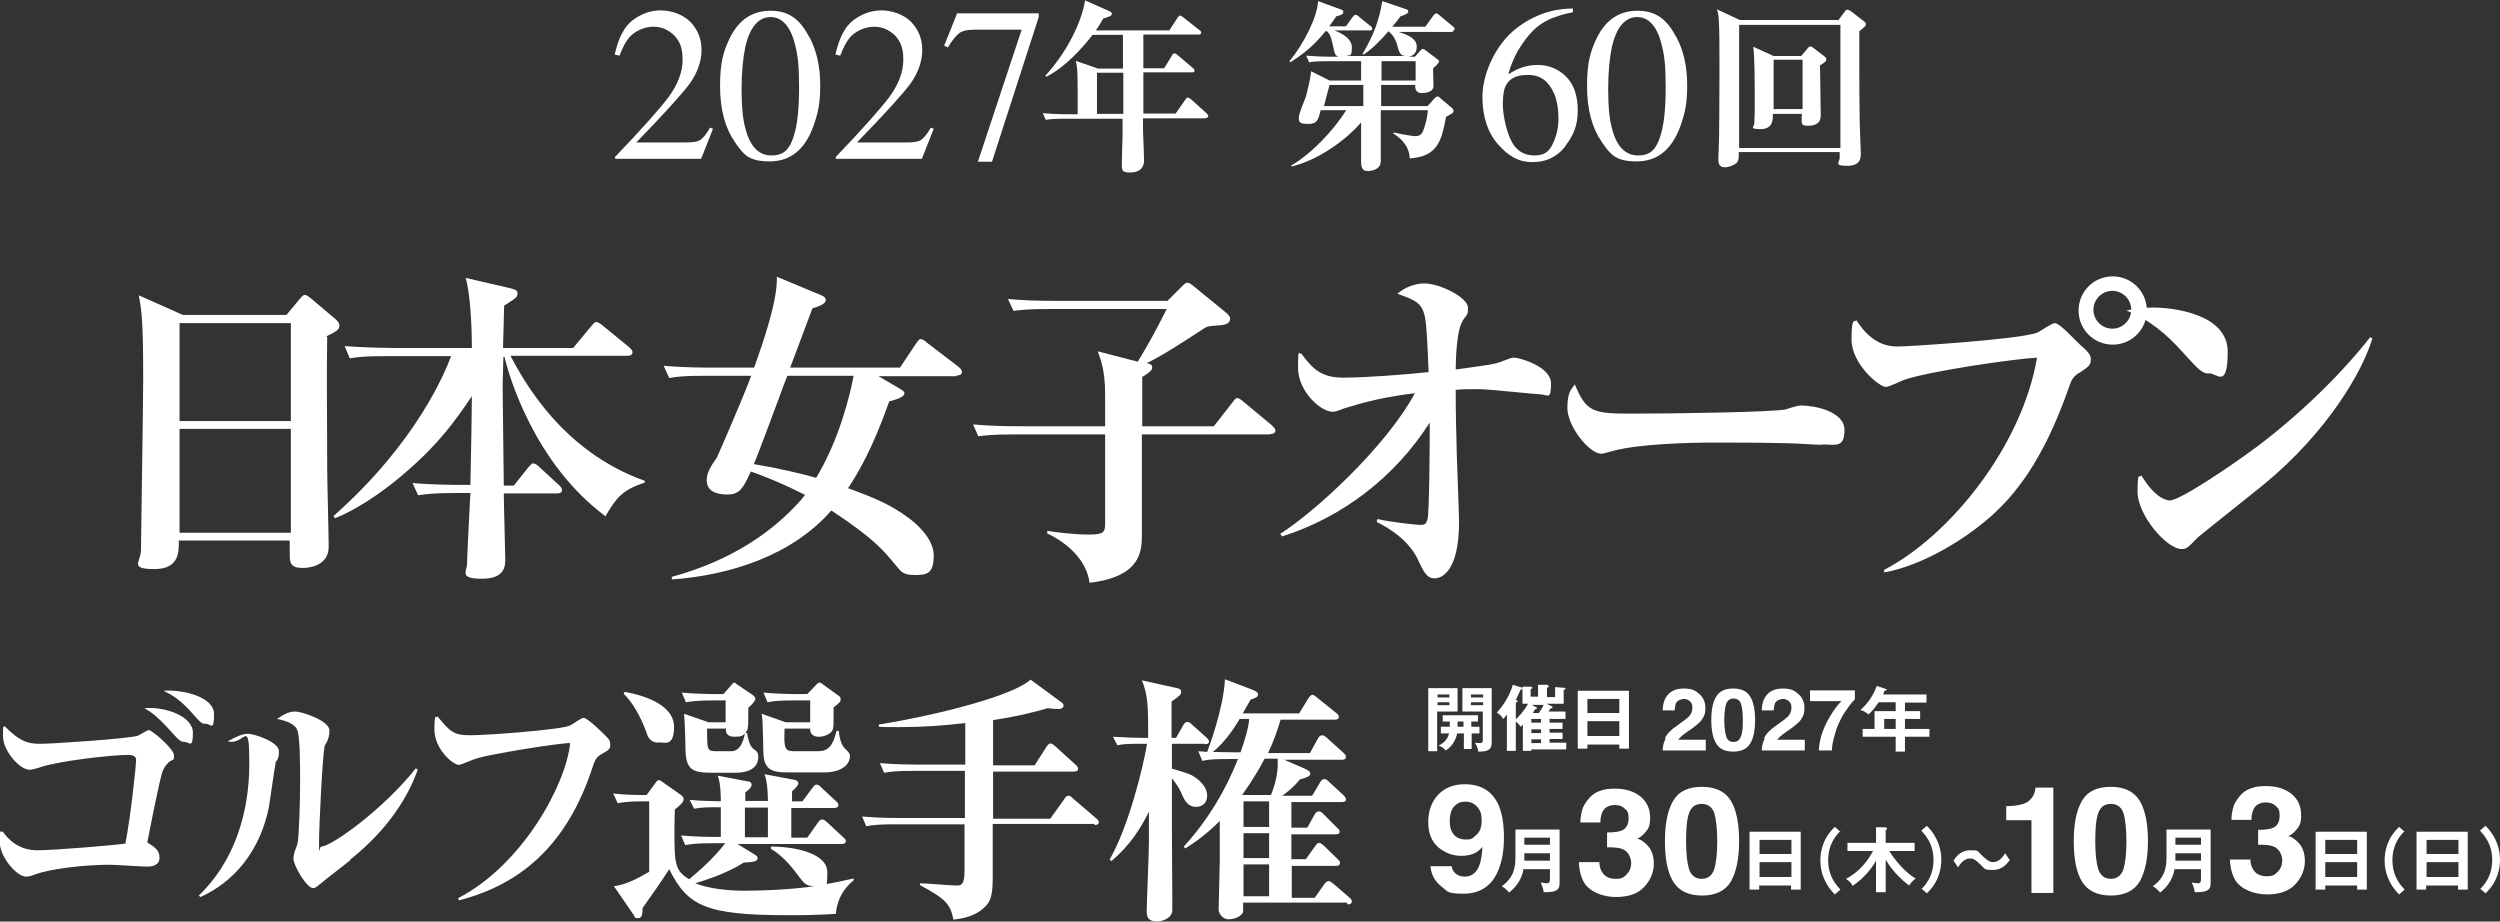
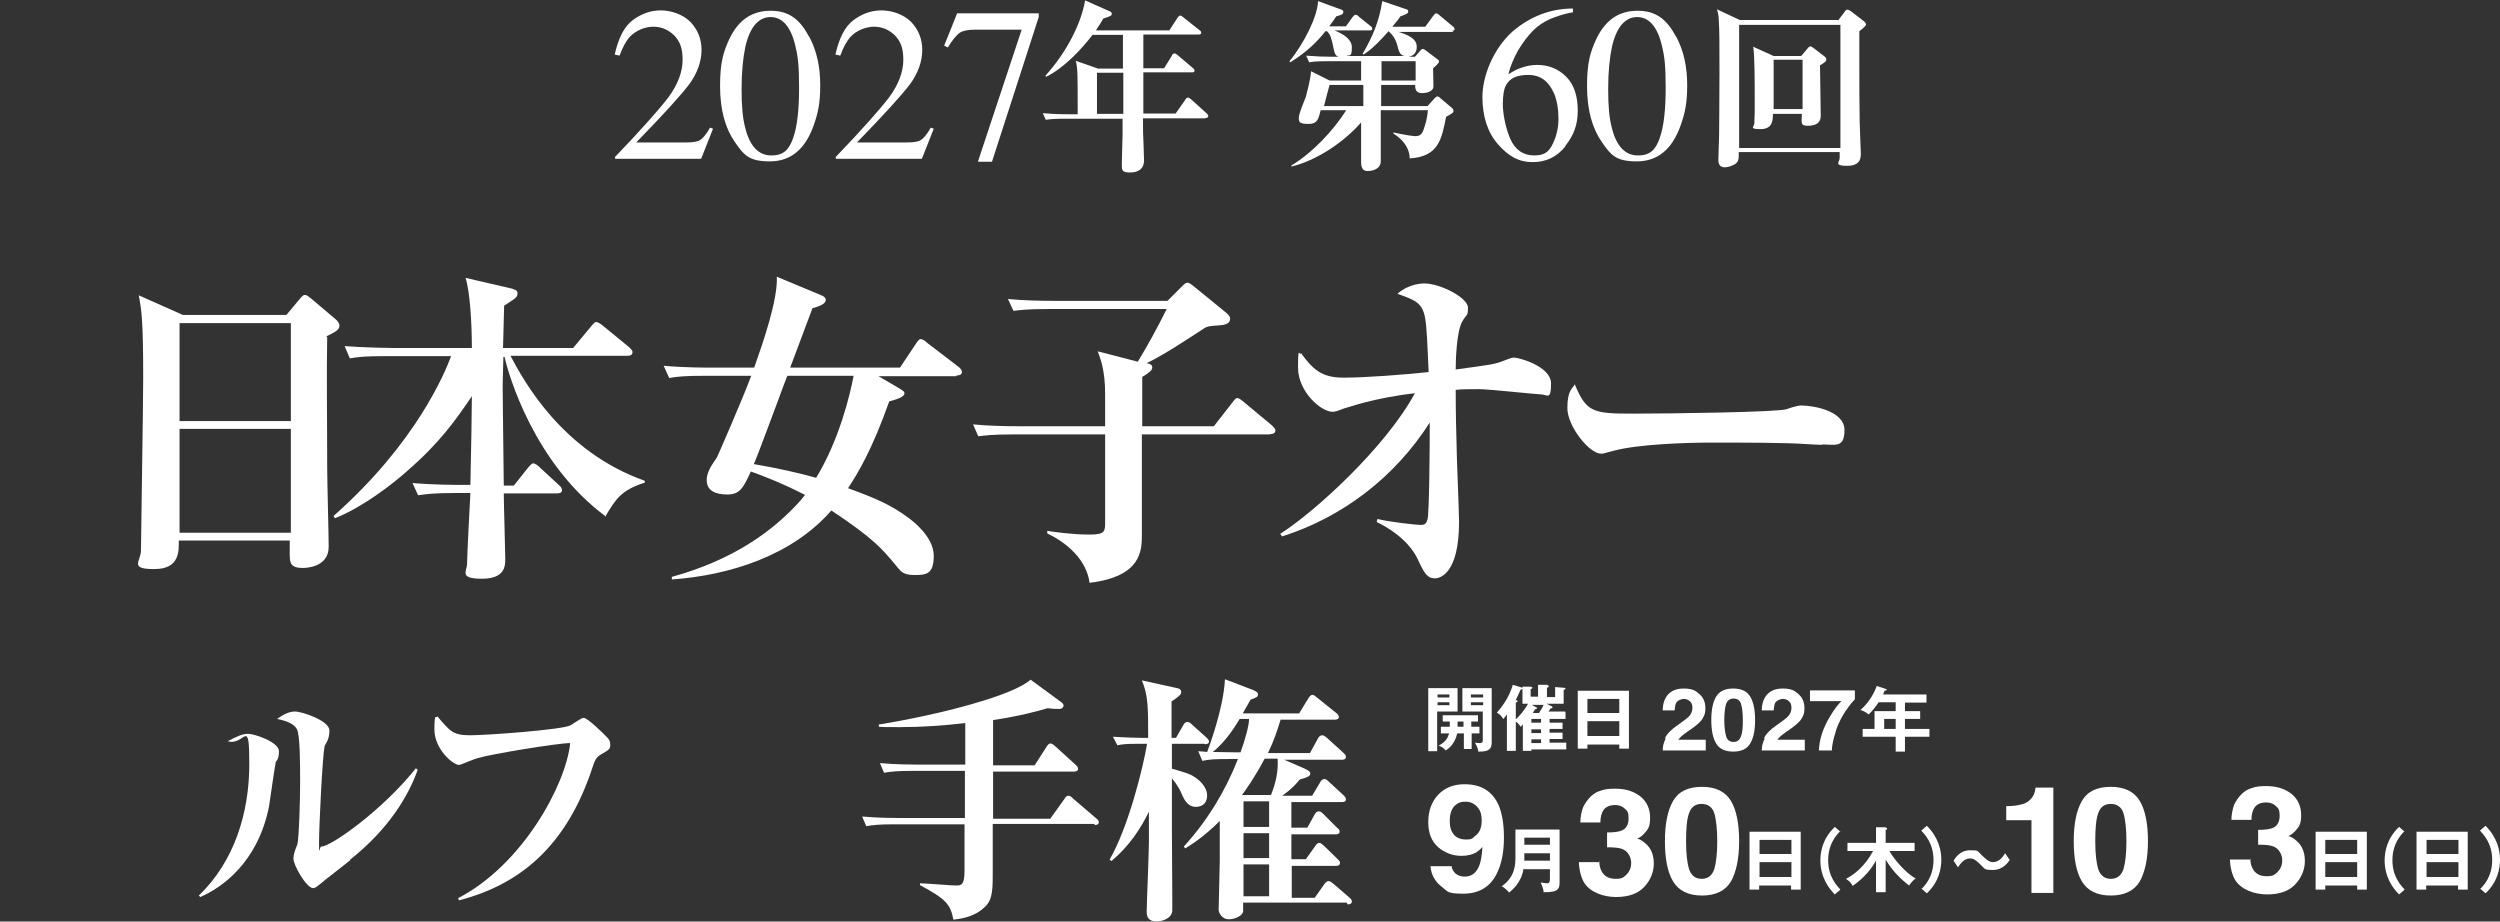
<svg xmlns="http://www.w3.org/2000/svg" id="b" viewBox="0 0 673.9 248.4">
  <rect x="0" y="0" width="673.9" height="248.4" fill="#333333" stroke="none" />
  <defs>
    <style>.d{fill:#fff;}</style>
  </defs>
  <g id="c">
    <path class="d" d="M88.2,90.8c-.2,10.7,0,22,0,35.4,0,3.4.4,18.2.4,21.2,0,5.7-6.5,5.7-7,5.7-3.4,0-3.5-1.5-3.5-3.8s0-3.2,0-3.6h-29.9c0,2.8.3,7.7-6.6,7.7s-3.6-2-3.6-5.1.6-38.9.6-46.2c0-15.4-.4-18.4-1.2-22.5l11.9,5.3h27.9l3.5-4.2c.7-.8,1-1.2,1.5-1.2s.9.4,1.7,1l6.5,5.5c.5.4,1.1,1.1,1.1,1.7,0,1.2-.9,1.7-3.6,3ZM78.4,87.1h-30v26.4h30v-26.4ZM78.4,115.6h-30v28h30v-28Z" />
    <path class="d" d="M163.4,139.3c-19.4-14.3-26.3-38.2-27.4-43.1h-.3c-.2,6.6-.2,7.3-.2,8.7,0,4.1.3,22.4.3,26h2.7l3.9-4.9c.4-.4.9-1.1,1.3-1.1s1.1.4,1.6.9l5.3,4.9c.5.4.9.9.9,1.4,0,.8-.8.9-1.4.9h-14.3c0,2.7.4,15.7.4,17.6s0,5.4-6.3,5.4-4-2-4-4,.8-17.4.9-19.1h-4.5c-5.4,0-7.4.3-9.6.6l-1.5-3.3c5.4.5,11.8.5,12.7.5h2.9c.3-14.3.3-15.1.4-23.9-4.5,6.6-8.6,12.5-17.6,20.3-3.7,3.3-11.6,9.5-19.3,12.6l-.4-.6c22.4-19.8,30.1-38.8,31.7-43.1h-17.6c-5.5,0-7.4.2-9.7.6l-1.4-3.3c5.4.4,11.8.5,12.7.5h21.6c0-6.5-.5-15.2-1.7-18.9l12.5,2.9c1.4.4,1.5.8,1.5,1.2,0,1.2-.4,1.3-3.6,3.4,0,1.8-.3,9.8-.3,11.4h18.9l4.9-5.9c.5-.6.9-1.1,1.3-1.1s1.1.4,1.7.9l7.2,5.9c.4.4.9.8.9,1.3,0,.9-.8,1-1.3,1h-31.6c3.7,7,14,25.8,36.2,33.7v.5c-6.3,2-7.8,4.4-10.5,8.9Z" />
    <path class="d" d="M257.8,101.4h-21l5.8,3.4c.5.4,1.2.6,1.2,1.2,0,1-1.9,1.6-4.1,2.2-4.6,13-8.4,19.3-11.1,23.4,7.4,2.7,11.6,4.5,16.3,8,1.1.8,6.8,5.1,6.8,10.2s-2.1,5.2-5.3,5.2-3.7-1.2-5-2.7c-3.5-4.2-5.7-7-17.3-14.7-10.6,12.2-27.5,17.5-43,18.6v-.7c16.4-4.5,27.3-12.3,34.7-20.6.4-.4.9-1.2,1.2-1.5-7.3-3.7-12.4-5.5-14.6-6.3-2,4.3-2.9,6.2-6.3,6.2s-5.6-1.1-5.6-3.9,2.4-5.3,2.8-6.2c.3-.6,6.9-15.7,9.2-21.9h-12.5c-5.4,0-7.4.2-9.6.6l-1.5-3.3c5.4.5,11.8.5,12.7.5h11.7c2.4-6.8,6.4-18.3,6.1-24.5l12,5c.5.2,1.2.6,1.2,1.2,0,1.1-1.5,1.7-3.6,2.3-1,2.6-5.1,13.7-6,16h29.6l4.4-6.6c.3-.4.7-1.1,1.2-1.1s1.2.5,1.7,1l8.5,6.5c.5.4.9.9.9,1.3,0,.9-.8,1-1.4,1ZM212.2,101.4c-1.2,3-1.3,3.4-2,5.3-1.4,3.7-6.1,16.5-7,18.4,7,1.2,12.1,2.4,16.8,3.7,6.2-10.2,9.1-22.2,10.1-27.5h-17.8Z" />
    <path class="d" d="M342.3,117.1h-34.5v27c0,4.2,0,11.3-14.1,13-.8-6.2-6.1-10.8-11.4-13.3v-.7c1.9.3,6.8,1,11.3,1s4.3-.9,4.3-3.9v-23.1h-24.5c-6.2,0-7.9.3-9.7.5l-1.4-3.2c4.2.4,8.5.5,12.7.5h22.9v-8.7c0-6.5-1.3-9.6-2-11.5l10.8,2.8c2.8-4.6,5.1-8.8,7.8-14.2h-31.7c-6.2,0-7.9.3-9.6.5l-1.5-3.2c4.3.4,8.5.5,12.7.5h30.3l3.7-3.7c.8-.8,1.2-1.2,1.7-1.2s.9.4,1.6.9l8.7,7.1c.4.3,1.2,1,1.2,1.7,0,1.2-1.1,1.7-3,1.8-2.9.2-3.2.3-4,.8-5.1,3.3-10.6,7-15.5,9.4,1,.2,1.5.4,1.5,1.2s-1.2,1.6-2.7,2.5v13.3h19.3l5-6.4c.6-.8.9-1.2,1.3-1.2s1,.4,1.7,1l7.7,6.4c.4.4.9.9.9,1.3,0,.8-.7,1-1.3,1Z" />
    <path class="d" d="M415.3,106.3c-1.2,0-14-1.4-16.6-1.4s-4.9,0-6.3.2c0,1.8,0,6.7.2,13.4,0,3.6.7,19.2.7,22.2,0,13.9-5.1,15.2-6.5,15.2-2.1,0-2.9-1.4-4.7-5.3-.7-1.4-3.1-6-11-9.9l.2-.8c3.8.9,10.6,1.6,11.7,1.6s1.5-.4,1.8-1.5c.5-1.6.6-20.7.6-23.9v-2.2c-9.3,14.6-23.4,25.5-39.8,30.7l-.5-.7c9.3-5.9,28.4-23.3,36.3-37.9-11.4,1.3-18.1,3.9-19.1,4.1-1.8.7-2.4.9-3.1.9-3.1,0-9.3-5.4-9.3-11.9s.4-2.9.8-3.9c3.1,4.2,5.4,6.6,11.4,6.6s16.3-.8,23-1.5c-.3-7.1-.5-11.9-.9-14.3-.7-4.4-2.7-5.1-7.5-6.8,3.1-2.8,6.9-2.8,7.2-2.8,4.4,0,11.8,3.9,11.8,6.5s-.3,1.5-1.6,3.9c-1.5,2.8-1.7,10.5-1.7,12.8,9.3-1.3,10.4-1.3,13.3-2.5,1.6-.6,1.8-.7,2.5-.7,1.2,0,9.9,2.3,9.9,7s-1,2.9-2.9,2.9Z" />
    <path class="d" d="M491.2,119.9c-1.6,0-4-.2-4.4-.2-5.5-.4-18.2-.4-25.1-.4s-20,.4-26.7,2.2c-2.6.7-2.9.8-3.4.8-3.2,0-9.1-7.4-9.1-12.3s1.4-5.2,2-6.4c3.1,7.5,4.9,7.9,15.5,7.9s39.3-.4,41.6-1.2c.7-.3,3.1-1,3.8-1,3.8,0,11.8,1.6,11.8,6.6s-2.5,3.9-6.1,3.9Z" />
-     <path class="d" d="M560.4,100.5c-1.4,1-1.9,1.5-2.7,3.9-7.1,20.4-15,29.3-20.6,34.4-8,7.2-19.6,13.8-29.2,15.5v-.7c17.9-9.3,37.2-33.5,41.2-57.2-6.8.4-30,3.8-36.1,6.1-.7.3-3.9,1.8-4.6,1.8-1.9,0-9.3-6.2-9.3-12.8s.9-4.4,1.3-5.2c4.5,7.1,9.3,7.1,11.5,7.1s33.1-1.9,37.4-3.8c.8-.4,3.8-2.5,4.6-2.5,1.4,0,5.9,5.1,7,6,2.6,2.2,2.7,3,2.7,3.7,0,1.6-.4,1.9-3.2,3.8ZM569.5,92.9c-5.1,0-9.2-4.1-9.2-9.2s4.1-9.2,9.2-9.2,9.2,4.1,9.2,9.2-4.1,9.2-9.2,9.2ZM569.4,78.4c-2.8,0-5.1,2.3-5.1,5.1s2.3,5.1,5.1,5.1,5.1-2.3,5.1-5.1-2.3-5.1-5.1-5.1Z" />
-     <path class="d" d="M595.5,100.7c-1.9,0-2.9-1.1-6.9-5.5-4.6-5.2-9.3-9.1-15.4-11.5,2-.4,4.1-.8,7.2-.8,5.3,0,20.1,1.7,20.1,11.9s-2.9,5.8-5.1,5.8ZM610.1,130.7c-2.8,2.3-17.2,13.7-17.7,14.2-2.7,2.8-3,3.1-4.3,3.1-4.1,0-11.9-9.2-11.9-15.4s.6-3.4,1-4.5c4,6.7,7.3,6.8,7.7,6.8,2.7,0,16.1-9,23.9-14.8,11.6-8.8,22.5-19.5,30.1-29.2l.6.3c-2.6,8.8-12,25.2-29.4,39.5Z" />
    <path class="d" d="M165.7,42.4c7.1-7.4,11.9-12.8,14.5-16.2,2.5-3.4,3.8-6.8,3.8-10.1s-.8-5-2.3-6.6c-1.6-1.5-3.4-2.3-5.6-2.3s-4.8,1-6.5,2.9c-.9,1.1-1.8,2.7-2.6,4.9l-1.3-.3c1-4.5,2.6-7.6,4.9-9.3,2.3-1.7,4.8-2.6,7.5-2.6s5.9,1,8,3.1c2,2.1,3,4.6,3,7.6s-1.1,6.2-3.3,9.2c-2.2,2.9-7,8.2-14.3,15.7h13.4c1.9,0,3.2-.2,3.9-.7s1.6-1.5,2.6-3.3l.8.3-3.2,8.1h-23.2v-.7Z" />
    <path class="d" d="M218.2,10c2,3.8,2.9,8.1,2.9,13s-.6,7.5-1.8,10.9c-2.3,6.4-6.2,9.6-11.8,9.6s-7-1.7-9.4-5.2c-2.6-3.7-4-8.7-4-15.1s.9-9.3,2.6-12.9c2.4-4.9,6-7.4,11-7.4s7.9,2.3,10.4,7ZM213.8,37.2c1.1-3.1,1.6-7.6,1.6-13.5s-.3-8.5-1-11.3c-1.2-5.2-3.5-7.8-6.7-7.8s-5.6,2.7-6.8,8.1c-.6,2.9-1,6.6-1,11.3s.3,7.9,1,10.5c1.2,4.9,3.6,7.4,7,7.4s4.8-1.6,5.9-4.7Z" />
    <path class="d" d="M225.2,42.4c7.1-7.4,11.9-12.8,14.5-16.2,2.5-3.4,3.8-6.8,3.8-10.1s-.8-5-2.3-6.6c-1.6-1.5-3.4-2.3-5.6-2.3s-4.8,1-6.5,2.9c-.9,1.1-1.8,2.7-2.6,4.9l-1.3-.3c1-4.5,2.6-7.6,4.9-9.3,2.3-1.7,4.8-2.6,7.5-2.6s5.9,1,8,3.1c2,2.1,3,4.6,3,7.6s-1.1,6.2-3.3,9.2c-2.2,2.9-7,8.2-14.3,15.7h13.4c1.9,0,3.2-.2,3.9-.7s1.6-1.5,2.6-3.3l.8.3-3.2,8.1h-23.2v-.7Z" />
    <path class="d" d="M280,3.6v1l-12.6,39h-3.8l11.8-35.6h-12.7c-1.9,0-3.2.3-4.1.9-.8.6-1.9,1.9-3.1,3.9l-1-.5c1.3-3.1,2-5,2.3-5.7.3-.7.7-1.7,1.2-3h22Z" />
    <path class="d" d="M324.9,31.9h-16.8c0,2.8,0,4.4.2,8.2,0,1.4.1,2.9.1,3.1,0,2.2-1.4,3.3-3.8,3.3s-2.2-.8-2.2-2.5.2-6.5.2-7.6c0-.2,0-4.3,0-4.4h-15.3c-3,0-4.1.1-5.4.3l-.8-1.8c3,.3,6.5.3,7,.3h2.4c0-11.7,0-12-.5-14.4l6,2.1h6.7c0-2.3,0-6.1,0-9.1h-8.2c-2.6,3.4-7.4,8.8-12.5,11.3l-.2-.3c5.9-6.5,9.7-14.3,10.7-20.3l6.5,2.9c.2,0,.7.3.7.7s0,.6-2.3,1.3c-.5.9-1,1.7-2,3.2h19.8l2.2-3.4c.2-.2.4-.6.7-.6s.4.1.9.5l4.3,3.4c.3.2.5.4.5.7,0,.5-.4.5-.7.5h-14.9c0,1.4,0,7.8,0,9.1h5.6l2.1-3.4c0-.2.3-.6.7-.6s.6.3.9.5l4,3.4c.3.2.5.5.5.7,0,.5-.4.5-.7.5h-13.1c0,3.5,0,7.4,0,11.1h8.7l2.6-3.7c0-.1.4-.6.7-.6s.6.3.9.5l4.1,3.7c.3.3.5.5.5.8,0,.4-.4.5-.7.5ZM302.8,19.6h-7.1v11.1h7.1c0-2.6,0-4.4,0-8.4v-2.6Z" />
    <path class="d" d="M391.8,8.6h-14.8c4.3,1.3,4.9,2.7,4.9,4.1,0,2-1.5,2.5-2.3,2.6h1.8l1.5-1.7c.3-.3.4-.4.6-.4s.3,0,.7.3l3.3,2.5c.2.1.4.3.4.6,0,.4-1,1.3-1.6,1.8,0,.7.1,4.1.1,4.9,0,1.2-1.5,1.8-3.1,1.8s-1.9-1.1-1.8-2.2h-9.2v5.7h12.5l1.9-2.1c.3-.3.5-.5.8-.5s.4.2.8.5l3.2,2.7c.2.2.3.5.3.7,0,.4,0,.5-2,1.6-1.2,6.2-2.1,10.7-9.8,11.2-.1-3.9-3.3-6-4.4-6.7v-.3c3.6.8,5.5,1,6,1,1.7,0,2-1.2,2.6-3.2.4-1.3.6-2.7.7-3.8h-12.7c0,1.9,0,11.5,0,13.7s-2.2,2.7-3.6,2.7-1.7-1.1-1.7-2.5,0-9.4,0-10.6c-4.7,5.4-12.1,10.3-18.8,11.9v-.3c5.7-3.4,11.3-9.4,14.8-14.9h-6.9c-.6,2.4-.9,3.7-3.2,3.7s-2.7-.3-2.7-1.6,1.6-4.8,1.9-5.7c.1-.5,1.3-4.7,1.4-6.9l5,2.5h8.5c0-1.4,0-3.3,0-5.2h-8.6c-3.5,0-4.4.1-5.4.3l-.8-1.8c2.4.2,4.7.3,7.1.3h1.6c-.6-.2-1-.6-1.2-1.7-.8-3.7-.9-4.1-1.9-5.2h-.4c-2.3,2.9-4.9,5.5-9.5,8.4l-.2-.3c3.9-4.8,7.5-11.9,7.7-16.2l6.3,2.3c.3.1.5.3.5.6,0,.7-.5.8-1.9,1.2-.5.8-.9,1.3-1.9,2.7h4.5l1.8-2.5c.3-.4.5-.6.8-.6s.4,0,.9.5l3.1,2.5c.2.1.5.4.5.7,0,.5-.4.5-.7.5h-9.5c.5.2,4.7,1.7,4.7,4.5s-.5,2-1.5,2.4h16c-1.5,0-1.8-1.3-2.1-2.3-.5-2.2-1.3-3.3-2.5-4.4h0c-2.3,2.6-4.2,4.6-6.7,6.3l-.3-.2c2.8-4.7,4.5-9,5.3-14.2l6.5,2.2c.4.1.5.3.5.6,0,.5-.6.8-2.1,1.3-.5.7-.9,1.3-2.2,2.8h8.9l2.1-2.9c.4-.5.6-.7.8-.7s.5.1.9.5l3.6,3c.2.1.5.4.5.7,0,.5-.5.5-.7.5ZM367.5,22.9h-9.1c-.7,2.5-.8,3-1.5,5.7h10.6v-5.7ZM381.6,16.5h-9.2c0,.8,0,4.5,0,5.2h9.2v-5.2Z" />
    <path class="d" d="M422,39.4c-2.3,2.9-5.2,4.3-8.9,4.3s-6.5-1.6-9.3-4.8-4.2-7.5-4.2-12.8,2.7-12.7,8.1-17.6c4.8-4.1,10.3-6.2,16.3-6.2v1c-2.3.4-4.4,1.1-6.1,1.8-1.8.8-3.3,1.8-4.7,3.2-1.4,1.4-2.7,3.2-4,5.3-1.2,2.2-2.1,4.3-2.6,6.4,1.2-.7,2.2-1.3,3.1-1.6,1.6-.6,3.1-.9,4.7-.9,3.1,0,5.7,1.1,7.8,3.2,2.1,2.1,3.1,5.2,3.1,9.1s-1.1,6.7-3.4,9.6ZM418.9,25.2c-1.4-3.3-3.7-5-6.9-5s-5,.9-6,2.7c-.6,1-.9,2.8-.9,5.2s.7,6.3,2,9.3c1.3,3,3.5,4.5,6.4,4.5s4-1,5-3c1-2,1.6-4.3,1.6-6.9s-.4-4.9-1.2-6.9Z" />
    <path class="d" d="M451.9,10c2,3.8,2.9,8.1,2.9,13s-.6,7.5-1.8,10.9c-2.3,6.4-6.2,9.6-11.8,9.6s-7-1.7-9.4-5.2c-2.6-3.7-4-8.7-4-15.1s.9-9.3,2.6-12.9c2.4-4.9,6-7.4,11-7.4s7.9,2.3,10.4,7ZM447.4,37.2c1.1-3.1,1.6-7.6,1.6-13.5s-.3-8.5-1-11.3c-1.2-5.2-3.5-7.8-6.7-7.8s-5.6,2.7-6.8,8.1c-.6,2.9-1,6.6-1,11.3s.3,7.9,1,10.5c1.2,4.9,3.6,7.4,7,7.4s4.8-1.6,5.9-4.7Z" />
    <path class="d" d="M495.5,5.5l1.8-2.4c.2-.3.4-.5.7-.5s.7.3.9.4l3.5,2.7c.4.3.6.6.6.9s-.6.9-1.8,1.8c0,2,0,5,0,8.5,0,5.4,0,10.8.1,16.2,0,1.3.3,7,.3,8.2s0,3.4-3.7,3.4-2-1-2-2.1,0-1,0-1.6h-27.2v.8c0,1-.1,1.7-.7,2.2-.7.6-2.1,1.1-3.1,1.1-1.7,0-1.7-1.5-1.7-2.1,0-1,.2-5.5.2-6.4,0-1.5.1-9.3.1-17s0-11.7-.2-14.4c0-1-.3-2.2-.5-2.7l6.2,2.9h26.3ZM468.8,6.7v33.2h27.3V6.7h-27.3ZM485.7,14.9l1.6-1.9c.2-.3.5-.5.7-.5s.6.2.8.4l3,2.3c.3.2.5.5.5.9s-.6.9-1.7,1.5c0,2.1.2,11.6.2,13.6s-1.4,2.7-3.5,2.7-1.6-.8-1.6-3.2h-7.8c0,1.6,0,4.1-3.3,4.1s-1.7-.6-1.7-1.6.1-2.6.1-3c0-1.6,0-2.9,0-4.5,0-2.8,0-10.8-.4-13.1l5.5,2.5h7.4ZM478.1,16.1v13.3h7.8v-13.3h-7.8Z" />
-     <path class="d" d="M45.4,205.6c-.9.7-1.5,2-1.8,3-1.2,4.6-3.6,16.9-3.9,18.5,1.8,1.1,3.3,2,3.3,4.1s-2,2.4-3.4,2.4-8.6-.5-10-.5c-6.9,0-16.1,1.1-20.1,2.6-1.6.6-2,.6-2.5.6-2.5,0-7.1-5.3-7.1-9.5s.4-2.1.8-2.7c1.5,2.2,4.4,5.1,9.3,5.1s21.2-1.4,23.8-1.8c1.5-7.6,2.9-21.5,2.9-22.5s-.8-1.4-2.1-1.4c-4.8,0-18.3,1.6-23.4,3.2-1.1.4-2.7.8-3.2.8-2.7,0-7.2-5.1-7.2-9.1s.2-1.8.4-2.7c4.4,4.5,6.7,4.8,9.8,4.8s24.2-1.4,26.2-2.2c.5-.2,2.5-1.5,2.9-1.5.9,0,6.8,5.1,6.8,6.8s-.1.8-1.6,2ZM49.8,200c-1.2,0-1.5-.4-4.6-3.8-3.3-3.6-4.9-4.5-6.3-5.3,5.5-.5,13.1,2.1,13.1,6.6s-1,2.5-2.2,2.5ZM55.5,195.1c-1.1,0-1.3-.1-3.9-3.1-3-3.3-4.9-4.5-7.5-5.8,4.8-.4,13.6,1.5,13.6,6.3s-.9,2.6-2.2,2.6Z" />
    <path class="d" d="M74.3,205.7c-.3,1.3-1.5,9.9-1.8,11.8-3.1,15.2-12.8,21.8-18.5,24.3l-.4-.4c9.5-9.1,13.6-22.2,13.6-35.4s-1.2-4.8-5.8-6.2c2.5-1.3,3.9-2,5.5-2s8.3,2.2,8.3,4.7-.9,2.7-1,3.2ZM94.5,231.8c-1.3,1.1-7.1,5.5-8.2,6.5-1.3,1.1-1.6,1.1-1.9,1.1-1.8,0-5.3-6.2-5.3-7.9s1-3.5,1.1-4.1c.4-2,.7-11.3.7-16.4s0-13-.9-14.5c-1-1.8-3.9-2.4-5.3-2.7,1-.7,2.8-2,4.8-2s9.3,2.5,9.3,5.1-1.1,3.6-1.3,4.2c-.6,3-1.5,21.7-1.5,26s.1,1.1.6,1.1c2.7,0,16.7-10,25.5-21.1l.5.4c-2.5,7-7.7,15.9-18.3,24.3Z" />
    <path class="d" d="M162.1,203.3c-1,.6-1.6,1.1-2.3,3.3-7,21.6-19.8,31.9-36.1,36.1l-.2-.6c17.4-9,29.1-30.7,30.2-41.8-3.2,0-21.1,2.9-25.1,4.1-.8.2-4.5,1.8-4.8,1.8-1.8,0-6.7-4.4-6.7-9.5s.5-2.8.8-3.6c3.4,4,4.2,5.1,8.8,5.1s25.1-1.5,27.1-2.7c.6-.3,2.9-2,3.5-2,1.1,0,5.2,4.1,6.1,5s1.1,1.3,1.1,2.3-.2,1.3-2.4,2.5Z" />
-     <path class="d" d="M225.5,246.3c-4.6.4-10.7.4-13.1.4-22.2,0-27.1-2.5-32-12.4-2.2,3.4-4.9,7.3-7.2,10.5,0,1.3,0,2.7-1.2,2.7s-.8-.4-1.2-.9l-5.3-7.7c3.4-.5,6.2-2,9.5-3.9v-19h-2c-4,0-5.6.4-6.5.5l-1.2-2.6c3.2.4,7.2.4,9,.4l2.5-3.4c.2-.3.4-.6.8-.6s.4.1,1,.5l4.7,3.3c.4.3,1,.7,1,1.4s-1.3,1.9-2.4,2.7c0,1.5-.1,2.8-.1,5.5,0,8.6,0,11.1,4,13.3,4.3-3.6,7.1-6.4,9.7-9.7h-3.2c-4.3,0-5.8.2-7.6.5l-1.1-2.6c3.9.4,8.3.4,10.7.4v-8c-3.8,0-4.9,0-7.2.4l-1.2-2.4c2.8.3,4.8.3,8.4.4,0-1.2,0-4.7-.8-6.9l7.9,1.5c.5,0,1.2.2,1.2.9s-.6,1.3-1.7,2.1v2.3c0,0,6.1,0,6.1,0,0-1.5-.1-5-.9-7.2l8,1.5c.4,0,1.1.4,1.1.9s-.6,1.3-1.7,2.2v2.7h2.8l2.7-3.6c.6-.8.8-.9,1.1-.9.5,0,1,.4,1.3.8l3.9,3.6c.4.4.7.6.7,1.1,0,.6-.6.8-1.1.8h-11.6v2.5c0,.8,0,4.8,0,5.5h4.3l2.9-4.1c.4-.5.6-.8,1.1-.8s1,.4,1.3.7l4.4,4.1c.4.4.7.6.7,1,0,.7-.6.8-1.1.8h-28.1l4.7,2.9c.4.3.7.4.7.9s0,1.1-3.7,1.2c-1.7,1.1-5.7,3.4-13.1,5.6,3.8,1.5,9,2,13.5,2s12.2-.3,18.6-1.2c-2,0-2.8-.8-3.9-2.3-2-2.7-4.4-5.8-7.8-7.8v-.6c6.5,0,15.2,1.8,15.2,6.9s-.2,2.9-2.8,3.6c3.8-.5,7.1-1.3,9.9-1.9v.5c-3.8,3.1-4.6,6.7-4.8,9.1ZM177.5,200.2c-2.2,0-2.9-1.5-3.4-3.2-.5-1.3-2.5-6.6-6-10l.3-.5c6.2,1.1,13.3,3.9,13.3,9.4s-2.6,4.2-4.1,4.2ZM198.3,208.3h-6.5c-5.1,0-6.7-.9-7-5.5,0-1.5-.2-8.8-.4-10.4l6.6,2.3h4.6v-5.9h-3.1c-4.8,0-6.2.3-7.6.5l-1.1-2.6c3.3.3,6.7.4,10,.4h1.2l2.2-2.5c.2-.3.5-.6.7-.6s.6.3.8.5l4,2.7c.5.4.9.6.9,1.2s-1.1,1.7-1.9,2.4v2.4c0,3.2-.1,3.6-.8,4.4h.5c0,.6.6,3.4,1.5,4.1,1.1.8,1.5,1.1,1.5,2.4s-.6,4.2-6.2,4.2ZM198,198.6c-2.2,0-2.4-1.3-2.3-2.2h-5.1c0,6,0,6.1,2.7,6.1h3.8c2.2,0,3.2-2.2,3.7-4.8-.5.6-1,.9-2.8.9ZM207,217.7h-6.2v8h6.2v-8ZM222.1,208.2h-9.3c-3.3,0-6.3,0-6.9-3.9-.3-1.7-.1-10.1-.6-11.9l6.5,2.3h6.6v-5.9h-3.9c-4.8,0-6.2.2-7.6.5l-1.1-2.6c3.3.3,6.6.4,10,.4h1.8l2.5-2.6c.1-.1.5-.5.8-.5s.4.1.8.4l4.3,3.1c.4.3.6.4.6,1s-.1.8-1.9,2.2v2.5c0,3.3,0,3.7-1.1,4.5-1.2.9-2.7.9-2.9.9-1.8,0-2.4-1.1-2.3-2.2h-6.9c-.3,5.8.2,6.1,2.9,6.1h6c2.8,0,4.1-1.3,5.1-5.5h.6c.1,1.3.5,3.5,1.5,4.6,1.4,1.4,1.5,1.5,1.5,2.3,0,2.1-2.2,4.3-6.8,4.3Z" />
    <path class="d" d="M295,222.1h-27.4c0,3.2,0,11.2,0,14,0,4.8-.3,7-2.7,8.9-3,2.5-6.6,2.7-7.9,2.9-.8-4.1-1.9-5.5-9-9.3v-.5c1.5,0,8.3.6,9.7.6s2.3-.1,2.3-4,0-10.7,0-12.5h-18.9c-4.3,0-5.8.2-7.6.5l-1.1-2.6c4.3.4,9.2.4,10,.4h17.7v-12.7h-14.2c-4.3,0-5.8.2-7.6.5l-1.1-2.6c4.2.4,9.2.4,10,.4h13v-11.2c-5.9.7-11.7,1.1-17.5,1.1s-3.6,0-5.8-.1v-.6c16.7-2.7,36.4-7.9,40.9-12.1l8.3,6.1c.3.2.6.5.6.9s-.4.9-1.1.9-1.7,0-3.2-.2c-2.7.8-7.4,2.1-14.7,3.2v12.2h11.2l3.2-5c.4-.6.7-.9,1.1-.9s1.1.6,1.3.8l5.5,5c.4.4.6.6.6,1.1s-.6.7-1.1.7h-21.8c0,6.8,0,7.5,0,12.7h15.4l3.8-5.3c.4-.6.6-.9,1.1-.9s.8.3,1.3.8l6.2,5.3c.4.3.7.6.7,1.1s-.6.7-1.1.7Z" />
    <path class="d" d="M324.7,200.5h-8.8v6.7c4.5,1.3,5,1.5,6.2,2.3,1.7,1.1,3.3,3,3.3,4.9s-1.1,3.1-3.1,3.1-3-1.8-3.5-2.9c-.7-1.7-1.3-2.8-2.9-4.8,0,2.2,0,12.2,0,14.2,0,2.4.1,14.3.1,17.3s0,3.9,0,4.3c-.3,2.2-3.1,2.8-4.2,2.8s-2.7-.3-2.7-2.5.6-16.1.6-18.7v-8.4c-2.1,4.3-5.1,9.1-10.1,13.3l-.5-.4c5.1-8.7,9.1-25.1,10.1-31.2h-2.5c-3,0-4.2.1-5.5.4l-1.2-2.3c3.3.2,6.6.3,7.9.3h1.6c0-8.1,0-11.5-1.7-15.5l9.1,2c.8.1,1.5.4,1.5,1.1s-.3,1-2.6,2.6v9.8h1.2l2-3.5c.2-.4.6-.8,1.1-.8s1,.5,1.3.8l3.8,3.4c.5.5.7.7.7,1.1,0,.6-.6.7-1.1.7ZM363,243.3h-27.9c0,1.8,0,2.2,0,2.5-.3,1-2,2-3.9,2s-2.7-1.9-2.7-2.5c0-2.1.3-11.2.3-13.1v-10.9c-4.4,4.4-7.6,6.3-9.3,7.4l-.4-.5c6.3-6.9,11.2-14.9,14.6-23.6h-2c-4.3,0-5.8.1-7.6.5l-1.1-2.6c1.3.1,1.6.1,2.4.2.4-1.1,4.4-11.6,4.8-19.6l7.6,2.9c.8.4,1.3.6,1.3,1.2s-.3.8-2,1.4c-1,1.8-1.5,2.6-2.1,3.7h15.2l2.5-4.1c.4-.6.7-.9,1.1-.9s.8.4,1.3.8l5.1,4.1c.4.3.7.6.7,1.1s-.6.7-1.1.7h-14.6c-1,3.2-1.7,5.4-3.4,9h11.3l2.2-4c.2-.4.6-.8,1.1-.8s.8.3,1.3.7l4.4,4c.4.4.7.6.7,1.1,0,.7-.6.8-1.1.8h-15.5l5.5,2.4c1.2.6,1.5.8,1.5,1.4s-.9,1-2.8,1.5c-2.2,2.7-4.5,4.2-4.8,4.4h8.1l2.2-3.7c.2-.4.6-.8,1.1-.8s.9.4,1.3.8l3.9,3.6c.4.4.6.7.6,1.1,0,.6-.6.7-1.1.7h-13.6v6.9h4.3l2-3.6c.2-.4.6-.8,1.1-.8s.9.4,1.3.8l3.6,3.6c.5.4.7.6.7,1.1,0,.6-.6.7-1.1.7h-11.9v6.7h3.9l2.5-3.5c.4-.6.7-.9,1.1-.9s.7.3,1.3.8l3.6,3.5c.5.5.7.7.7,1.1,0,.7-.6.8-1.1.8h-11.9v8.6h6.2l2.6-3.7c.3-.4.7-.8,1.1-.8s.8.3,1.3.7l4.3,3.7c.4.4.7.6.7,1.1,0,.6-.6.8-1.1.8ZM334.1,193.9c-.9,1.5-3.6,6-7.2,8.8,2,0,4.2.1,6.2.1h1.3c1.2-3.3,2.3-7.2,2.3-9h-2.6ZM340.9,204.5c-2.8,5.3-5.1,8.4-6.1,9.8h7.8c1.3-3.2,2-6.3,1.8-9.8h-3.5ZM342.1,216h-6.9v6.9h6.9v-6.9ZM342.1,224.6h-6.9v6.7h6.9v-6.7ZM342.1,233h-6.9v8.6h6.9v-8.6Z" />
    <path class="d" d="M392.9,185.5v6.3h-5.5v10.7h-2.4v-17h7.8ZM390.7,188v-.8h-3.2v.8h3.2ZM387.5,189.3v.8h3.2v-.8h-3.2ZM396.7,195.9h2.1v1.8h-2.1v4.2h-2.1v-4.2h-1.8c-.6,2.8-2.3,4.1-3.1,4.6-.7-.8-.9-.9-1.9-1.3,1.3-.7,2.4-1.6,2.8-3.3h-2.2v-1.8h2.4c0-.9,0-1.2,0-1.4h-1.9v-1.7h9.5v1.7h-1.8v1.4ZM394.5,194.5h-1.6c0,.4,0,.9,0,1.4h1.6v-1.4ZM402.1,185.5v14.7c0,2.2-1.5,2.4-3.6,2.4-.1-1-.6-1.8-.9-2.4.2,0,.7.1,1.2.1s.9,0,.9-.8v-7.7h-5.5v-6.3h7.9ZM399.8,188v-.8h-3.3v.8h3.3ZM396.5,189.3v.8h3.3v-.8h-3.3Z" />
    <path class="d" d="M422,192.1v1.7h-4.3v1h3.5v1.7h-3.5v1h3.5v1.7h-3.5v1h4.5v1.8h-9.4v.4h-2.3v-7.1c-.2.2-.3.3-.6.6-.2-.3-.6-.9-1.3-1.4v7.9h-2.4v-9.8c-.5.6-.7,1-1,1.2-.6-1-.9-1.2-1.7-1.7,1.2-1.4,3.2-3.8,4.3-7.5l2.3.7c.2,0,.3.2.3.3,0,.2-.2.2-.5.3-.4.9-1.1,2.4-1.3,2.8.4.1.5.2.5.3s0,.2-.5.4v4.5c.6-.5,2.2-2.2,3.3-4.2h-1.5v-4.6h2.3c.2.1.4.2.4.3s-.1.2-.5.4v2h2v-3.2h2.5c0,.1.4.2.4.4,0,.3-.3.3-.5.4v2.5h2.2v-2.7l2.4.2c.2,0,.4,0,.4.2s-.1.2-.5.4v3.7h-4.6l1.4.7c.1,0,.2.2.2.3s0,.2-.6.3c0,.1-.4.7-.5.8h4.5ZM412.8,193.8v1h2.6v-1h-2.6ZM412.8,196.6v1h2.6v-1h-2.6ZM412.8,199.3v1h2.6v-1h-2.6ZM414.9,192.1c.4-.6.9-1.4,1.2-2.1h-3.2l1.1.6c.2,0,.3.2.3.3,0,.2-.1.2-.5.3-.2.3-.4.6-.6,1h1.8Z" />
    <path class="d" d="M427.9,200.7v1.1h-2.6v-15.6h13.8v15.6h-2.6v-1.1h-8.6ZM436.5,192.2v-3.8h-8.6v3.8h8.6ZM436.5,198.4v-4h-8.6v4h8.6Z" />
    <path class="d" d="M448.8,199c.5-1.1,1.6-2.3,3.4-3.5,1.5-1.1,2.5-1.8,3-2.3.7-.7,1-1.5,1-2.4s-.2-1.3-.6-1.7-1-.7-1.7-.7-1.7.4-2.1,1.1c-.2.4-.3,1.1-.4,2h-3.2c0-1.4.3-2.5.8-3.4.9-1.6,2.5-2.5,4.8-2.5s3.2.5,4.3,1.5,1.6,2.2,1.6,3.8-.4,2.3-1.1,3.3c-.5.6-1.3,1.3-2.4,2.1l-1.3.9c-.8.6-1.4,1-1.7,1.3-.3.3-.6.6-.8.9h7.4v2.9h-11.6c0-1.2.3-2.3.8-3.2Z" />
    <path class="d" d="M471.8,187.8c.9,1.5,1.3,3.6,1.3,6.3s-.4,4.8-1.3,6.3c-.9,1.5-2.4,2.2-4.6,2.2s-3.7-.7-4.6-2.2-1.3-3.6-1.3-6.3.4-4.8,1.3-6.3c.9-1.5,2.4-2.2,4.6-2.2s3.7.7,4.6,2.2ZM465.3,198.5c.3,1,1,1.5,2,1.5s1.6-.5,2-1.5.5-2.5.5-4.4-.2-3.5-.5-4.4-1-1.4-2-1.4-1.6.5-2,1.4c-.3,1-.5,2.4-.5,4.4s.2,3.3.5,4.4Z" />
    <path class="d" d="M475.5,199c.5-1.1,1.6-2.3,3.4-3.5,1.5-1.1,2.5-1.8,3-2.3.7-.7,1-1.5,1-2.4s-.2-1.3-.6-1.7-1-.7-1.7-.7-1.7.4-2.1,1.1c-.2.4-.3,1.1-.4,2h-3.2c0-1.4.3-2.5.8-3.4.9-1.6,2.5-2.5,4.8-2.5s3.2.5,4.3,1.5,1.6,2.2,1.6,3.8-.4,2.3-1.1,3.3c-.5.6-1.3,1.3-2.4,2.1l-1.3.9c-.8.6-1.4,1-1.7,1.3-.3.3-.6.6-.8.9h7.4v2.9h-11.6c0-1.2.3-2.3.8-3.2Z" />
    <path class="d" d="M500,188.5c-.5.5-1.2,1.3-2.1,2.6-.9,1.2-1.6,2.5-2.2,3.8-.5,1-.9,2.3-1.3,3.8-.4,1.5-.6,2.7-.6,3.6h-3.5c.1-3,1.1-6,3-9.2,1.2-2,2.3-3.4,3.1-4.1h-8.5v-2.9h12.1v2.5Z" />
    <path class="d" d="M513.5,191.7h4.1v2.1h-4.1v2.7h6.6v2.1h-6.6v4h-2.5v-4h-8.9v-2.1h3.2v-4.8h5.7v-2.4h-4.6c-.4.6-1.4,2.1-2.7,3.3-.7-.6-1.4-1-2.2-1.2,2.7-2.4,3.9-5.1,4.4-6.5l2.4.8c.2,0,.3.1.3.2,0,.2-.3.2-.6.3-.1.3-.2.5-.4,1h11.7v2.2h-5.8v2.4ZM511,193.8h-3.1v2.7h3.1v-2.7Z" />
    <path class="d" d="M387.7,214.2c1.8-1.9,4.2-2.8,7.1-2.8,4.5,0,7.5,1.9,9.2,5.7.9,2.2,1.4,5,1.4,8.6s-.5,6.3-1.4,8.6c-1.7,4.4-4.9,6.6-9.5,6.6s-4.2-.6-5.9-1.9-2.8-3.1-3-5.5h5.7c.1.8.5,1.5,1.1,2s1.4.8,2.4.8c1.9,0,3.2-1,4-3.1.4-1.1.7-2.8.8-4.9-.5.6-1.1,1.1-1.7,1.5-1.1.6-2.4.9-4,.9-2.3,0-4.4-.8-6.2-2.3-1.8-1.6-2.7-3.8-2.7-6.8s.9-5.5,2.7-7.4ZM397.4,225.5c1.3-.8,2-2.2,2-4.2s-.4-2.9-1.2-3.8c-.8-.9-1.8-1.4-3.2-1.4s-1.8.3-2.5.8c-1.1.8-1.7,2.3-1.7,4.3s.4,2.9,1.1,3.8c.7.8,1.8,1.3,3.3,1.3s1.5-.2,2.2-.7Z" />
    <path class="d" d="M410.7,234.1c-.6,3.9-3.1,5.8-3.9,6.5-.4-.5-1.3-1.4-2-1.7,3.7-2.6,3.7-5.9,3.7-8.2v-7.1h11.9v14.1c0,1.7-.1,2.9-4.3,2.8,0-.8-.5-2-.8-2.6.5,0,1.1.2,1.7.2s.8-.3.8-1.2v-2.6h-7ZM417.8,231.9v-1.9h-6.9v.9c0,.2,0,.4,0,1.1h6.9ZM417.8,227.7v-1.9h-6.9v1.9h6.9Z" />
    <path class="d" d="M431.1,232c0,1.1.2,2.1.6,2.8.7,1.4,2,2.1,3.8,2.1s2.1-.4,2.9-1.1c.8-.8,1.3-1.8,1.3-3.2s-.8-3.1-2.3-3.7c-.9-.4-2.3-.5-4.2-.5v-4c1.9,0,3.2-.2,3.9-.5,1.3-.5,1.9-1.7,1.9-3.3s-.3-2-1-2.6c-.7-.7-1.6-1-2.7-1s-2.4.4-3,1.3c-.6.8-.9,2-.9,3.4h-5.4c0-1.4.3-2.8.7-4,.5-1.1,1.2-2.1,2.2-3.1.8-.7,1.6-1.2,2.7-1.5,1-.4,2.3-.5,3.8-.5,2.8,0,5,.7,6.8,2.1,1.7,1.4,2.6,3.3,2.6,5.7s-.5,3.1-1.5,4.2c-.6.7-1.3,1.2-2,1.5.5,0,1.3.4,2.3,1.3,1.5,1.3,2.2,3.1,2.2,5.4s-.9,4.5-2.6,6.3-4.2,2.7-7.6,2.7-7-1.3-8.6-3.9c-.8-1.4-1.3-3.2-1.4-5.5h5.6Z" />
    <path class="d" d="M466.6,215.9c1.5,2.5,2.2,6.2,2.2,10.9s-.8,8.3-2.2,10.8c-1.5,2.5-4.1,3.8-7.8,3.8s-6.3-1.3-7.8-3.8c-1.5-2.5-2.2-6.1-2.2-10.8s.7-8.3,2.2-10.9,4.1-3.8,7.8-3.8,6.3,1.3,7.8,3.8ZM455.3,234.3c.6,1.7,1.7,2.6,3.4,2.6s2.8-.9,3.4-2.6c.5-1.7.8-4.2.8-7.5s-.3-6-.8-7.6c-.5-1.6-1.7-2.5-3.4-2.5s-2.8.8-3.4,2.5c-.6,1.6-.8,4.2-.8,7.6s.3,5.8.8,7.5Z" />
    <path class="d" d="M474.2,238.7v1.1h-2.6v-15.6h13.8v15.6h-2.6v-1.1h-8.6ZM482.9,230.2v-3.8h-8.6v3.8h8.6ZM482.9,236.4v-4h-8.6v4h8.6Z" />
    <path class="d" d="M496.1,224c-1,1-3.3,3.4-3.3,7.9s2.4,6.9,3.3,7.9l-1.5,1.3c-3.2-3.2-3.9-6.7-3.9-9.1s.6-6,3.9-9.1l1.5,1.3Z" />
    <path class="d" d="M508.2,240.5h-2.5v-8.5c-1.2,2.1-3.1,4.6-6.3,6.8-.4-.8-.9-1.3-1.8-1.9,2.2-1.1,5.2-3.5,7.3-7.5h-6.9v-2.2h7.7v-4.2h2.5c.3.1.5.2.5.4s-.1.2-.4.3v3.5h7.8v2.2h-6.8c1.1,2,4.4,6,7.1,7.4-.6.4-1,.8-1.8,1.9-1.8-1.4-4.4-3.7-6.3-7v8.8Z" />
    <path class="d" d="M517.9,239.7c1-1,3.3-3.4,3.3-7.9s-2.4-6.9-3.3-7.9l1.5-1.3c3.2,3.2,3.9,6.7,3.9,9.1s-.6,6-3.9,9.1l-1.5-1.3Z" />
    <path class="d" d="M541.8,231.7c-.4.7-1.9,2.8-4.5,2.8s-2.1-.2-3.5-1.5c-1.2-1.1-1.7-1.6-2.8-1.6-1.6,0-2.7,1.6-3.2,2.4l-1.2-1.8c.5-.8,1.8-2.8,4.4-2.8s1.7,0,3.7,1.8c1.1,1,1.7,1.4,2.5,1.4,1.8,0,2.8-1.6,3.3-2.4l1.3,1.9Z" />
    <path class="d" d="M540.8,221.1v-3.8c1.8,0,3.1-.2,3.8-.4,1.2-.2,2.1-.7,2.8-1.5.5-.5.9-1.2,1.1-2,.1-.5.2-.9.2-1.1h4.8v28.4h-5.9v-19.6h-6.9Z" />
    <path class="d" d="M576.8,215.9c1.5,2.5,2.2,6.2,2.2,10.9s-.8,8.3-2.2,10.8c-1.5,2.5-4.1,3.8-7.8,3.8s-6.3-1.3-7.8-3.8c-1.5-2.5-2.2-6.1-2.2-10.8s.7-8.3,2.2-10.9,4.1-3.8,7.8-3.8,6.3,1.3,7.8,3.8ZM565.6,234.3c.6,1.7,1.7,2.6,3.4,2.6s2.8-.9,3.4-2.6c.5-1.7.8-4.2.8-7.5s-.3-6-.8-7.6c-.5-1.6-1.7-2.5-3.4-2.5s-2.8.8-3.4,2.5c-.6,1.6-.8,4.2-.8,7.6s.3,5.8.8,7.5Z" />
-     <path class="d" d="M586.2,234.1c-.6,3.9-3.1,5.8-3.9,6.5-.4-.5-1.3-1.4-2-1.7,3.7-2.6,3.7-5.9,3.7-8.2v-7.1h11.9v14.1c0,1.7-.1,2.9-4.3,2.8,0-.8-.5-2-.8-2.6.5,0,1.1.2,1.7.2s.8-.3.8-1.2v-2.6h-7ZM593.3,231.9v-1.9h-6.9v.9c0,.2,0,.4,0,1.1h6.9ZM593.3,227.7v-1.9h-6.9v1.9h6.9Z" />
    <path class="d" d="M606.6,231.3c0,1.1.2,2.1.6,2.8.7,1.4,2,2.1,3.8,2.1s2.1-.4,2.9-1.1c.8-.8,1.3-1.8,1.3-3.2s-.8-3.1-2.3-3.7c-.9-.4-2.3-.5-4.2-.5v-4c1.9,0,3.2-.2,3.9-.5,1.3-.5,1.9-1.7,1.9-3.3s-.3-2-1-2.6c-.7-.7-1.6-1-2.7-1s-2.4.4-3,1.3c-.6.8-.9,2-.9,3.4h-5.4c0-1.4.3-2.8.7-4,.5-1.1,1.2-2.1,2.2-3.1.8-.7,1.6-1.2,2.7-1.5,1-.4,2.3-.5,3.8-.5,2.8,0,5,.7,6.8,2.1,1.7,1.4,2.6,3.3,2.6,5.7s-.5,3.1-1.5,4.2c-.6.7-1.3,1.2-2,1.5.5,0,1.3.4,2.3,1.3,1.5,1.3,2.2,3.1,2.2,5.4s-.9,4.5-2.6,6.3-4.2,2.7-7.6,2.7-7-1.3-8.6-3.9c-.8-1.4-1.3-3.2-1.4-5.5h5.6Z" />
    <path class="d" d="M626.8,238.7v1.1h-2.6v-15.6h13.8v15.6h-2.6v-1.1h-8.6ZM635.4,230.2v-3.8h-8.6v3.8h8.6ZM635.4,236.4v-4h-8.6v4h8.6Z" />
    <path class="d" d="M648.2,224c-1,1-3.3,3.4-3.3,7.9s2.4,6.9,3.3,7.9l-1.5,1.3c-3.2-3.2-3.9-6.7-3.9-9.1s.6-6,3.9-9.1l1.5,1.3Z" />
    <path class="d" d="M654,238.7v1.1h-2.6v-15.6h13.8v15.6h-2.6v-1.1h-8.6ZM662.7,230.2v-3.8h-8.6v3.8h8.6ZM662.7,236.4v-4h-8.6v4h8.6Z" />
    <path class="d" d="M668.5,239.7c1-1,3.3-3.4,3.3-7.9s-2.4-6.9-3.3-7.9l1.5-1.3c3.2,3.2,3.9,6.7,3.9,9.1s-.6,6-3.9,9.1l-1.5-1.3Z" />
  </g>
</svg>